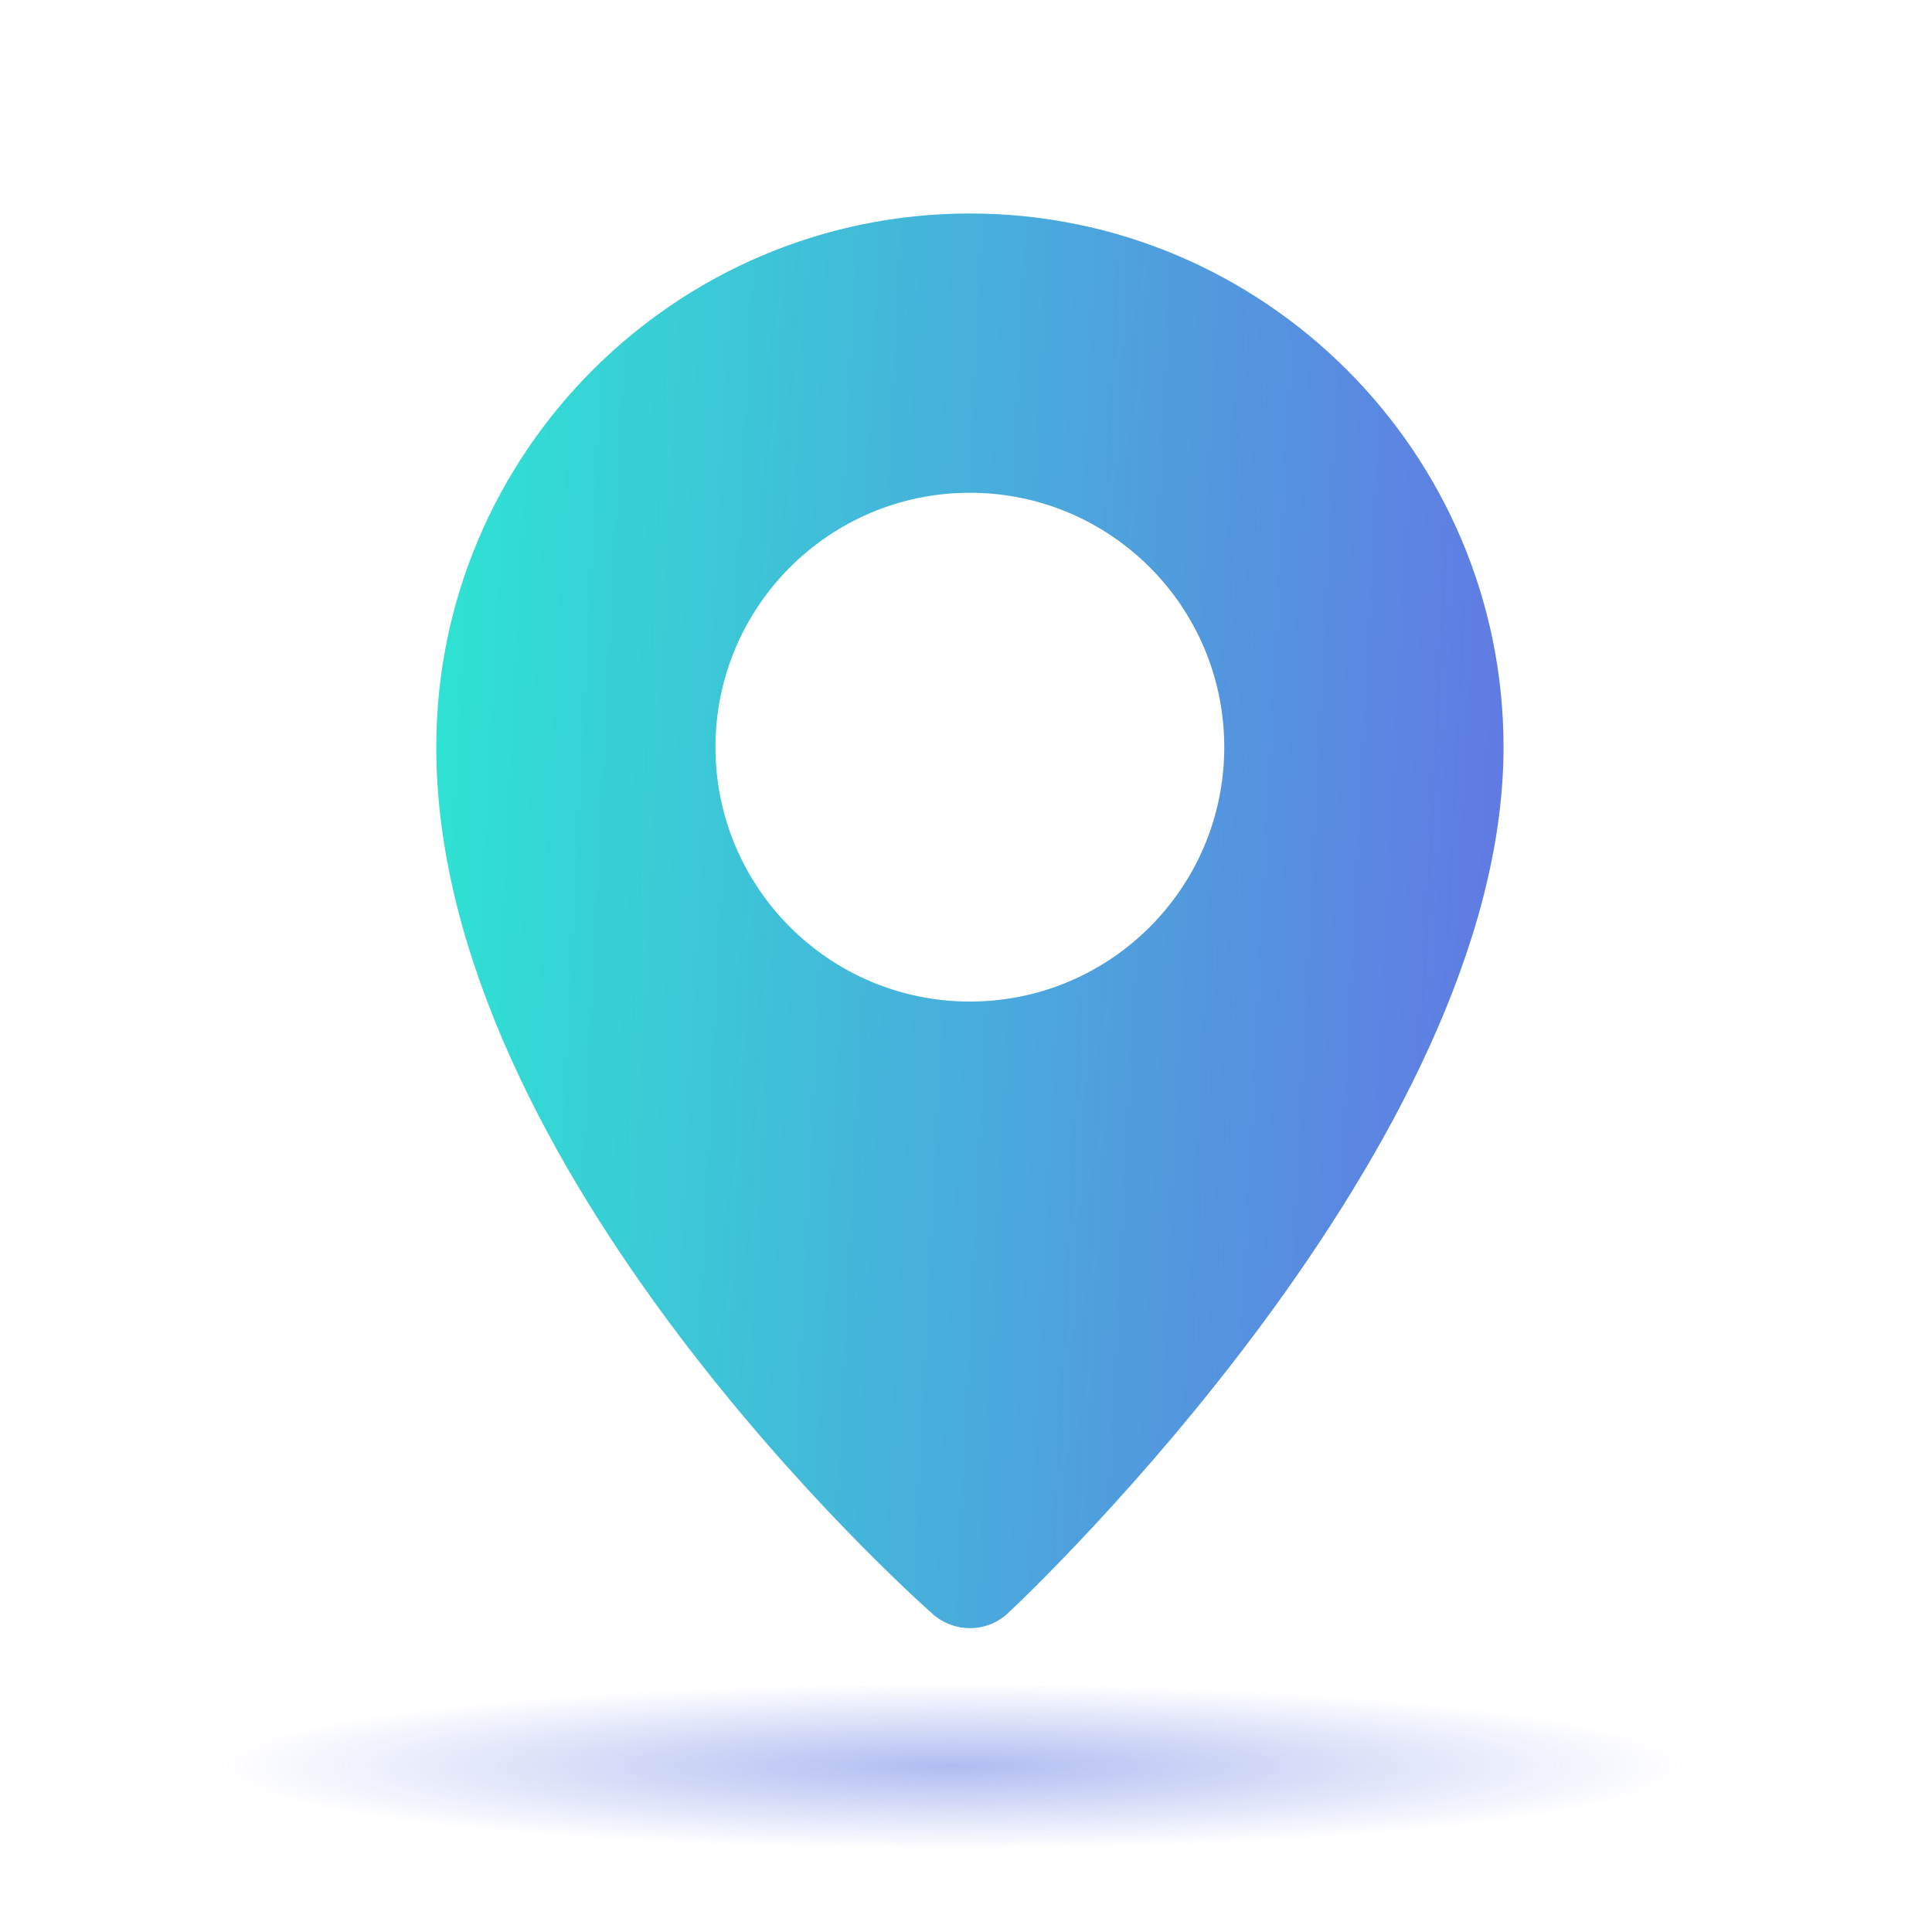
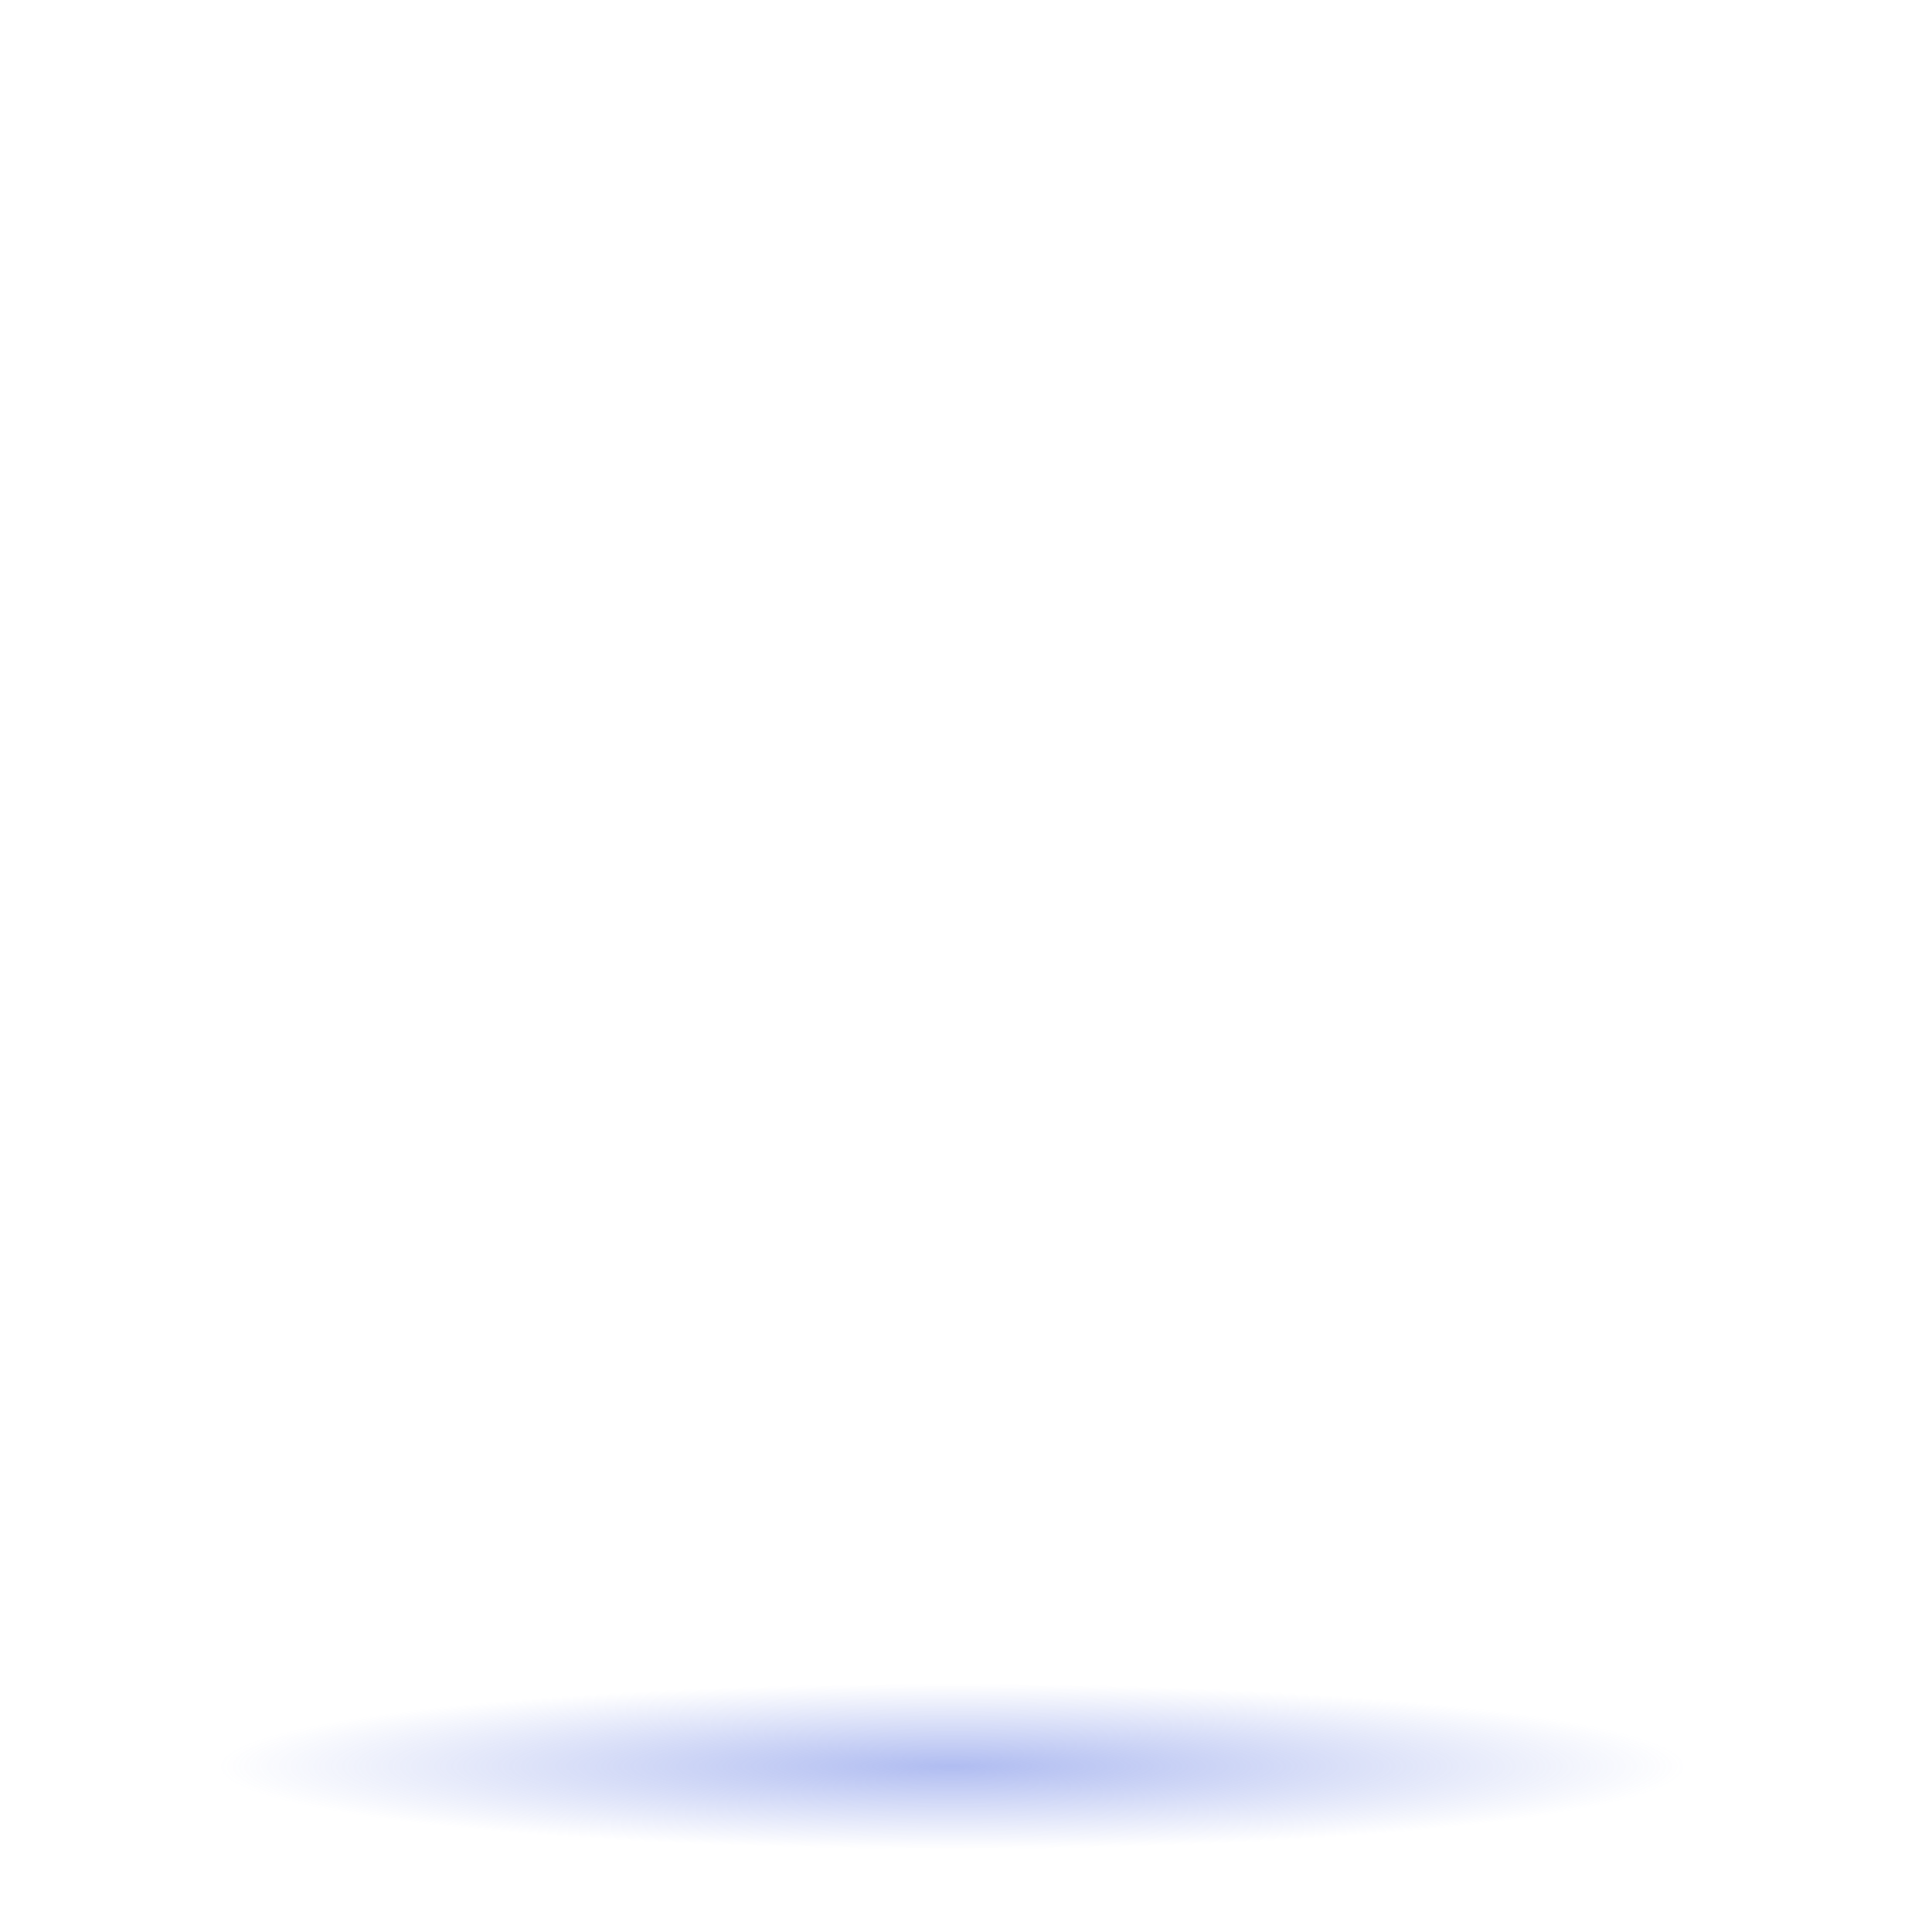
<svg xmlns="http://www.w3.org/2000/svg" width="70" height="70" viewBox="0 0 70 70" fill="none">
  <ellipse cx="34.5" cy="64" rx="26.5" ry="3" fill="url(#paint0_radial_447_1333)" fill-opacity="0.5" />
-   <path d="M35.141 7.735C24.48 7.735 15.807 16.408 15.807 27.068C15.807 42.417 33.067 57.836 33.802 58.486C34.186 58.823 34.664 58.992 35.141 58.992C35.638 58.992 36.134 58.81 36.521 58.447C37.254 57.762 54.476 41.494 54.476 27.07C54.476 16.409 45.8 7.735 35.141 7.735ZM35.141 36.288C30.049 36.288 25.923 32.159 25.923 27.071C25.923 21.983 30.049 17.854 35.141 17.854C40.231 17.854 44.357 21.982 44.357 27.071C44.357 32.16 40.231 36.288 35.141 36.288Z" fill="url(#paint1_linear_447_1333)" />
  <defs>
    <radialGradient id="paint0_radial_447_1333" cx="0" cy="0" r="1" gradientUnits="userSpaceOnUse" gradientTransform="translate(34.5 64) scale(26.5 3)">
      <stop stop-color="#617AE3" />
      <stop offset="1" stop-color="#617AE3" stop-opacity="0" />
    </radialGradient>
    <linearGradient id="paint1_linear_447_1333" x1="13.486" y1="33.363" x2="54.373" y2="35.418" gradientUnits="userSpaceOnUse">
      <stop stop-color="#2CE7D2" />
      <stop offset="1" stop-color="#617AE3" />
    </linearGradient>
  </defs>
</svg>